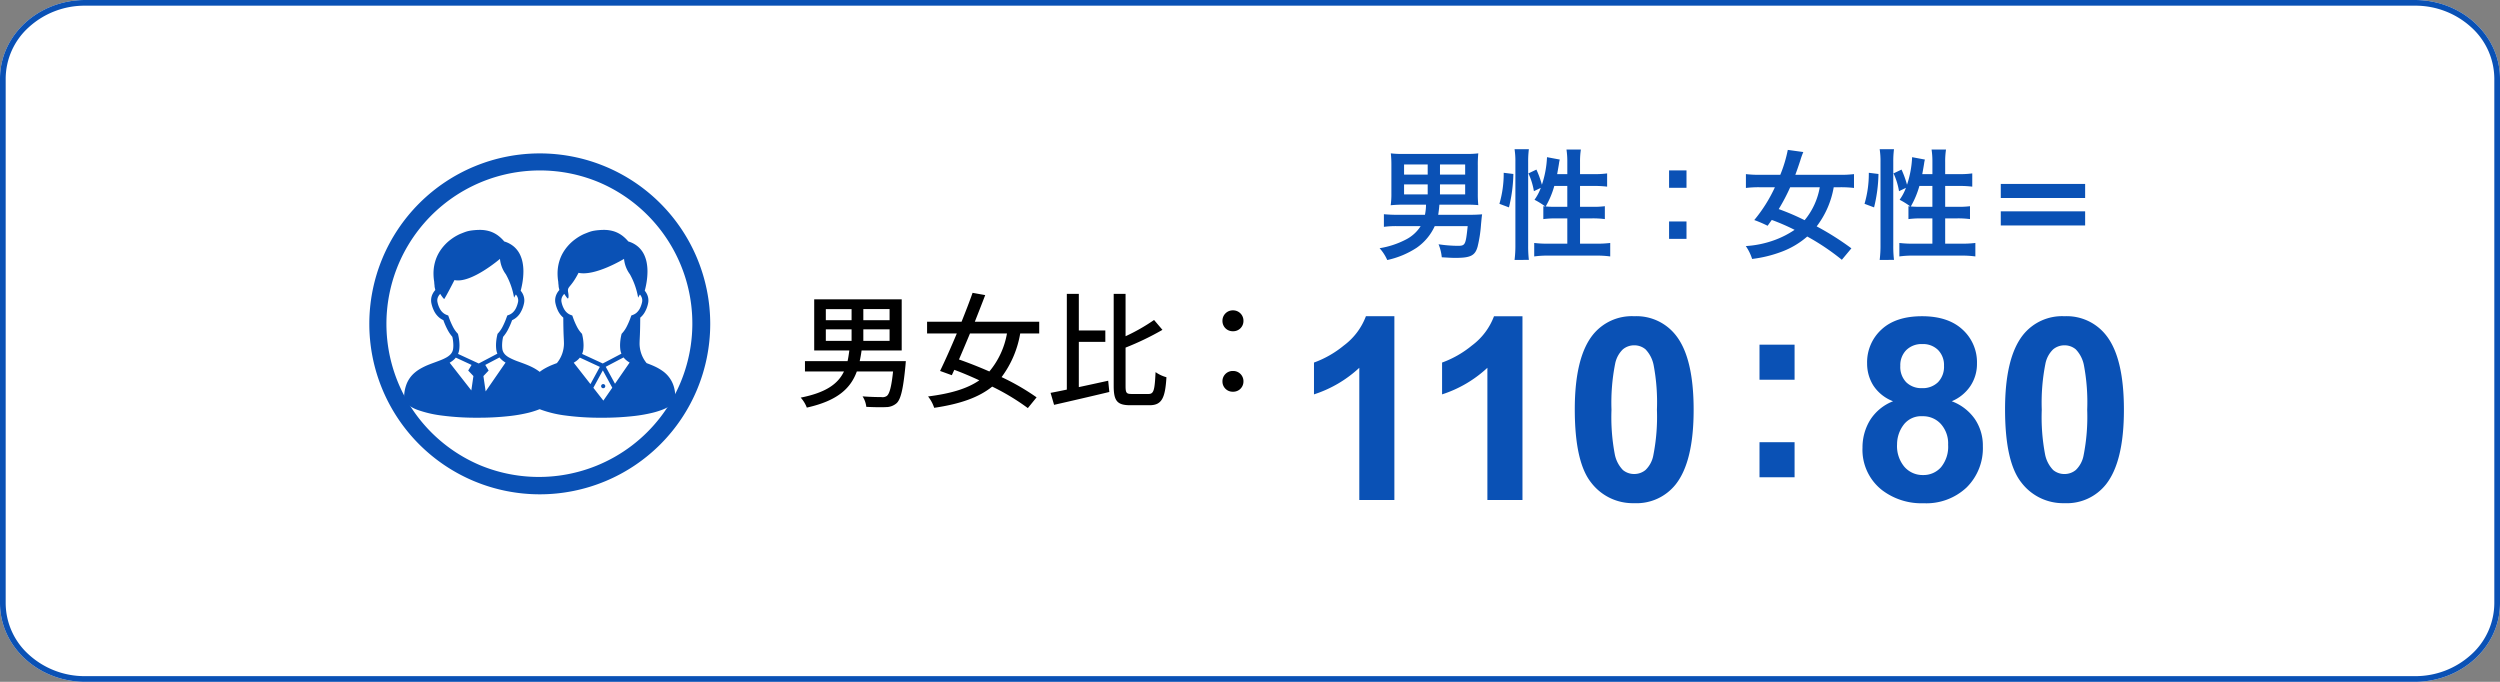
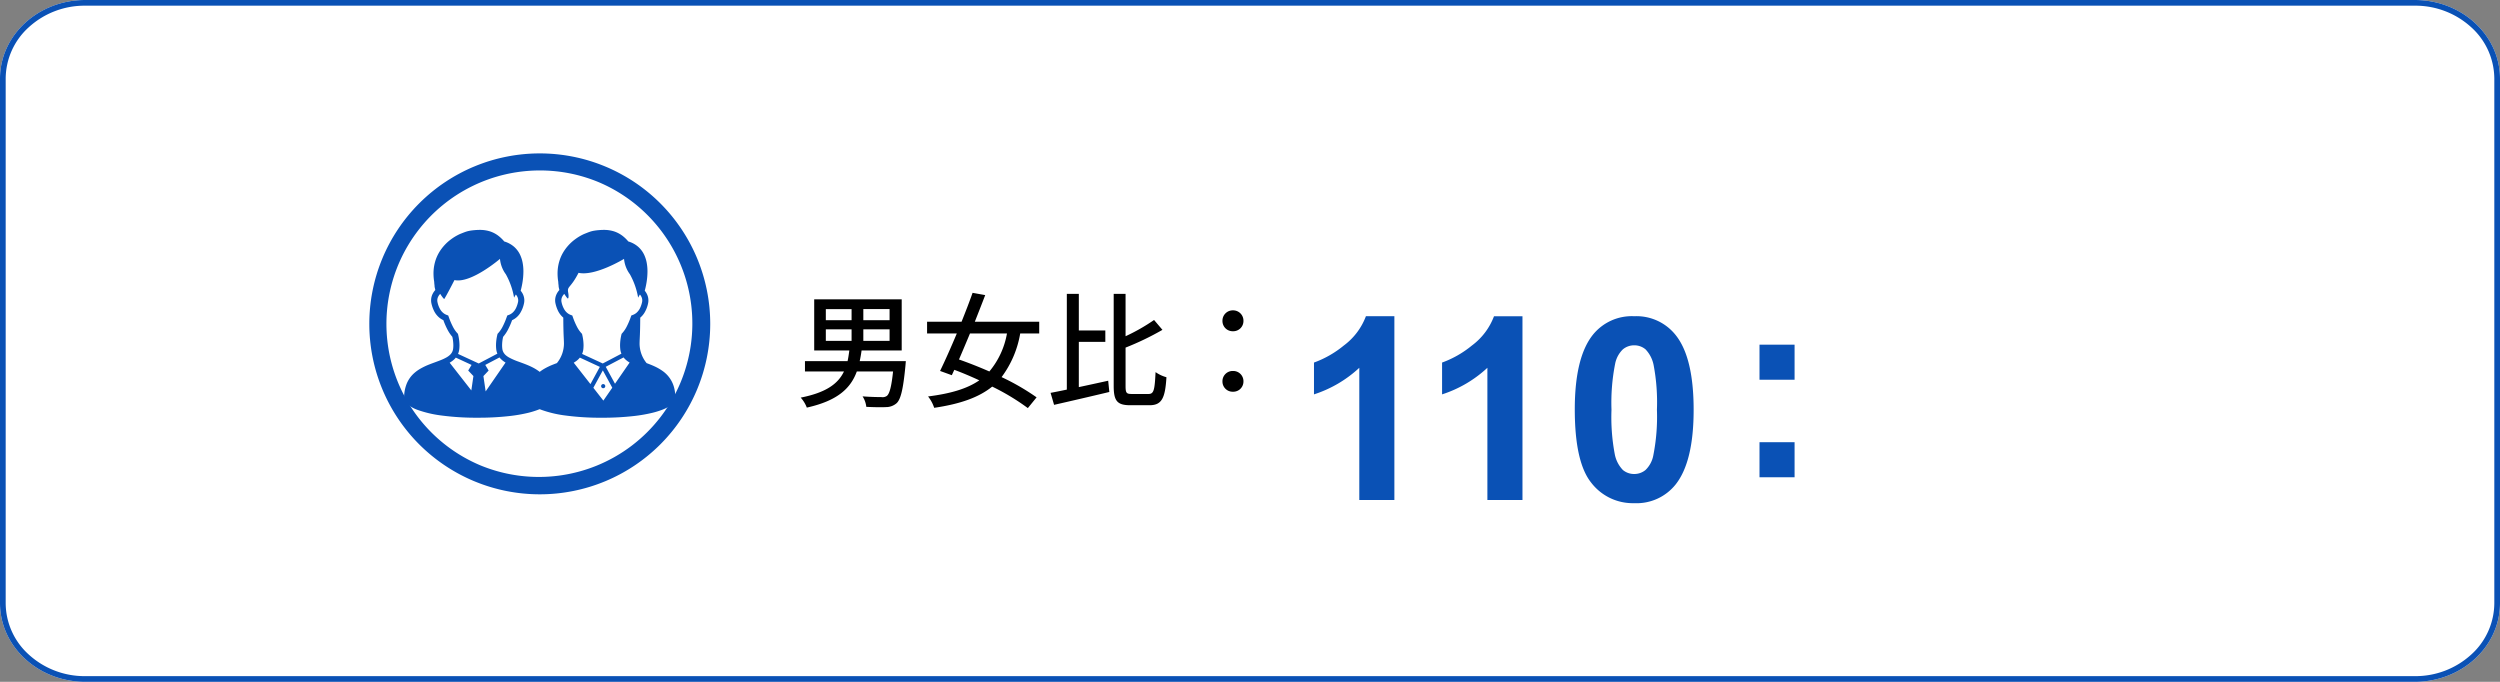
<svg xmlns="http://www.w3.org/2000/svg" width="440" height="120" viewBox="0 0 440 120">
  <rect x="0" y="0" width="440" height="120" fill="#808080" stroke="none" />
  <defs>
    <style>.a{fill:#fff;}.b{fill:#0a51b5;}</style>
  </defs>
  <g transform="translate(-190 -2131)">
    <path class="a" d="M15,0H425c8.284,0,15,6.2,15,13.846v92.308C440,113.8,433.284,120,425,120H15c-8.284,0-15-6.2-15-13.846V13.846C0,6.2,6.716,0,15,0Z" transform="translate(190 2131)" />
    <path class="b" d="M15,1A14.557,14.557,0,0,0,5.072,4.79,12.253,12.253,0,0,0,1,13.846v92.308a12.253,12.253,0,0,0,4.072,9.056A14.557,14.557,0,0,0,15,119H425a14.557,14.557,0,0,0,9.928-3.79A12.253,12.253,0,0,0,439,106.154V13.846a12.253,12.253,0,0,0-4.072-9.056A14.557,14.557,0,0,0,425,1H15m0-1H425c8.284,0,15,6.2,15,13.846v92.308C440,113.8,433.284,120,425,120H15c-8.284,0-15-6.2-15-13.846V13.846C0,6.2,6.716,0,15,0Z" transform="translate(190 2131)" />
    <g transform="translate(-7 -27)">
      <g transform="translate(25 -1)">
        <g transform="translate(8 -7)">
-           <path class="b" d="M-55.02-7.98a9.127,9.127,0,0,1-.189,1.785h-4.725a24.555,24.555,0,0,1-2.5-.105v2.226A16.031,16.031,0,0,1-59.955-4.2h3.99A6.626,6.626,0,0,1-58.59-1.827a15.314,15.314,0,0,1-4.6,1.512,7.8,7.8,0,0,1,1.344,2.079A15.323,15.323,0,0,0-56.658-.4a9.342,9.342,0,0,0,3.171-3.8h5.8c-.357,3.381-.42,3.465-1.827,3.465a23.866,23.866,0,0,1-3.3-.273,8.109,8.109,0,0,1,.567,2.289c1.47.084,1.722.105,2.436.105,2.625,0,3.423-.4,3.864-1.953a23.086,23.086,0,0,0,.609-3.969c.105-1.092.126-1.323.189-1.743-.819.063-1.449.084-2.268.084h-5.46c.1-.651.147-1.008.21-1.785h4.788c.756,0,1.407.021,2.058.084a19.591,19.591,0,0,1-.084-2.079v-4.851a19.735,19.735,0,0,1,.084-2.184,15.2,15.2,0,0,1-2.184.1H-59.031a15.2,15.2,0,0,1-2.184-.1,18.8,18.8,0,0,1,.1,2.184v4.851a13.631,13.631,0,0,1-.126,2.1,22.482,22.482,0,0,1,2.352-.105Zm.294-7.077v1.785h-4.158v-1.785Zm2.163,1.785v-1.785h4.431v1.785Zm-2.163,1.722v1.764h-4.158V-11.55Zm2.163,1.764V-11.55h4.431v1.764Zm20.622-3.57c.1-.546.252-1.407.315-1.806a5.309,5.309,0,0,1,.147-.756l-2.247-.42a17.721,17.721,0,0,1-.9,4.851,17.211,17.211,0,0,0-.966-2.667L-37-13.482a12,12,0,0,1,.966,3.129l1.218-.588a8.7,8.7,0,0,1-1.113,2.1,13.277,13.277,0,0,1,1.89,1.176c-.147-.021-.189-.021-.336-.042v2.268a17.405,17.405,0,0,1,2.331-.126h1.89v4.452H-33.5a18.992,18.992,0,0,1-2.478-.126V1.134A17.083,17.083,0,0,1-33.5.987h8.442a16.969,16.969,0,0,1,2.457.147V-1.239a18.856,18.856,0,0,1-2.457.126h-2.856V-5.565h2.079a15.7,15.7,0,0,1,2.289.126V-7.707a15.789,15.789,0,0,1-2.268.105h-2.1v-3.675h2.478a19.28,19.28,0,0,1,2.289.126v-2.331a14.867,14.867,0,0,1-2.31.126h-2.457v-2.1a13.944,13.944,0,0,1,.147-2.226H-30.3a14.121,14.121,0,0,1,.147,2.226v2.1Zm1.785,2.079V-7.6h-2.2c-.672,0-1.134-.021-1.6-.063a15.645,15.645,0,0,0,1.512-3.612ZM-40.425-7.5a26.282,26.282,0,0,0,.777-5.88l-1.7-.21a18.848,18.848,0,0,1-.756,5.46Zm3.507,9.24a20.382,20.382,0,0,1-.126-2.478V-15.519a17.015,17.015,0,0,1,.126-2.226h-2.52a13.944,13.944,0,0,1,.147,2.226V-.9a20.052,20.052,0,0,1-.147,2.646Zm24.675-15.75v3.066h3.066v-3.066Zm0,8.988v3.066h3.066V-5.019ZM19.845-.294a49.087,49.087,0,0,0-6.111-3.864,15.715,15.715,0,0,0,3-6.888h1.155a19.511,19.511,0,0,1,2.415.126v-2.436a19.216,19.216,0,0,1-2.478.126H9.975c.336-.9.546-1.512.882-2.541a13.433,13.433,0,0,1,.525-1.47l-2.73-.378A23.694,23.694,0,0,1,7.329-13.23H3.759a20.383,20.383,0,0,1-2.478-.126v2.436a19.443,19.443,0,0,1,2.478-.126H6.384A25.976,25.976,0,0,1,2.751-5.271,20.692,20.692,0,0,1,5.1-4.263c.357-.5.4-.567.735-1.029A37.69,37.69,0,0,1,9.849-3.549,16.234,16.234,0,0,1,6.426-1.785,17.826,17.826,0,0,1,1.26-.693,8.45,8.45,0,0,1,2.373,1.575,22.133,22.133,0,0,0,7.539.315a14.67,14.67,0,0,0,4.536-2.688,40.689,40.689,0,0,1,6.09,4.095ZM14.28-11.046a12.369,12.369,0,0,1-2.667,5.8A40.733,40.733,0,0,0,7.056-7.2a34.09,34.09,0,0,0,2.016-3.843Zm18.039-2.31c.1-.546.252-1.407.315-1.806a5.31,5.31,0,0,1,.147-.756l-2.247-.42a17.721,17.721,0,0,1-.9,4.851,17.211,17.211,0,0,0-.966-2.667l-1.407.672a12,12,0,0,1,.966,3.129l1.218-.588a8.7,8.7,0,0,1-1.113,2.1,13.277,13.277,0,0,1,1.89,1.176c-.147-.021-.189-.021-.336-.042v2.268a17.405,17.405,0,0,1,2.331-.126H34.1v4.452H30.765a18.992,18.992,0,0,1-2.478-.126V1.134A17.083,17.083,0,0,1,30.765.987h8.442a16.969,16.969,0,0,1,2.457.147V-1.239a18.856,18.856,0,0,1-2.457.126H36.351V-5.565H38.43a15.7,15.7,0,0,1,2.289.126V-7.707a15.789,15.789,0,0,1-2.268.105h-2.1v-3.675h2.478a19.28,19.28,0,0,1,2.289.126v-2.331a14.867,14.867,0,0,1-2.31.126H36.351v-2.1a13.944,13.944,0,0,1,.147-2.226H33.957a14.121,14.121,0,0,1,.147,2.226v2.1ZM34.1-11.277V-7.6H31.9c-.672,0-1.134-.021-1.6-.063a15.645,15.645,0,0,0,1.512-3.612ZM23.835-7.5a26.282,26.282,0,0,0,.777-5.88l-1.7-.21a18.848,18.848,0,0,1-.756,5.46Zm3.507,9.24a20.383,20.383,0,0,1-.126-2.478V-15.519a17.016,17.016,0,0,1,.126-2.226h-2.52a13.944,13.944,0,0,1,.147,2.226V-.9a20.051,20.051,0,0,1-.147,2.646ZM46.137-6.8v2.478H60.984V-6.8Zm0-4.83v2.478H60.984v-2.478Z" transform="translate(470 2210)" />
          <g transform="translate(1)">
            <path class="b" d="M-18.589,0h-6.174V-23.269a21.286,21.286,0,0,1-7.976,4.68v-5.6a17.856,17.856,0,0,0,5.251-3A11.4,11.4,0,0,0-23.6-32.344h5.01ZM3.955,0H-2.219V-23.269a21.286,21.286,0,0,1-7.976,4.68v-5.6a17.856,17.856,0,0,0,5.251-3,11.4,11.4,0,0,0,3.889-5.153h5.01ZM23.621-32.344A8.8,8.8,0,0,1,30.938-29q3.142,3.955,3.142,13.118,0,9.141-3.164,13.14a8.787,8.787,0,0,1-7.295,3.3A9.218,9.218,0,0,1,16.04-3.065Q13.162-6.68,13.162-15.952q0-9.1,3.164-13.1A8.787,8.787,0,0,1,23.621-32.344Zm0,5.12a3.084,3.084,0,0,0-2,.714,4.794,4.794,0,0,0-1.362,2.56,35.307,35.307,0,0,0-.637,8.064A35.048,35.048,0,0,0,20.193-8.1a5.477,5.477,0,0,0,1.439,2.823,3.07,3.07,0,0,0,1.989.7,3.084,3.084,0,0,0,2-.714,4.794,4.794,0,0,0,1.362-2.56,35,35,0,0,0,.637-8.042,35.048,35.048,0,0,0-.571-7.789,5.553,5.553,0,0,0-1.439-2.834A3.041,3.041,0,0,0,23.621-27.224Z" transform="translate(427 2254)" />
            <path class="b" d="M-9.327-17.161v-6.174h6.174v6.174ZM-9.327,0V-6.174h6.174V0Z" transform="translate(482 2250)" />
-             <path class="b" d="M-17.82-17.38A7.2,7.2,0,0,1-21.3-20.16a7.263,7.263,0,0,1-1.088-3.878,7.8,7.8,0,0,1,2.516-5.955q2.516-2.351,7.152-2.351,4.592,0,7.13,2.351a7.766,7.766,0,0,1,2.538,5.955A7.024,7.024,0,0,1-4.219-20.05a7.371,7.371,0,0,1-3.274,2.67,8.629,8.629,0,0,1,4.076,3.142,8.315,8.315,0,0,1,1.4,4.768A9.707,9.707,0,0,1-4.867-2.219,10.344,10.344,0,0,1-12.437.571a11.443,11.443,0,0,1-7.317-2.307A9,9,0,0,1-23.2-9.207a9.24,9.24,0,0,1,1.3-4.8A8.349,8.349,0,0,1-17.82-17.38Zm1.274-6.218A3.867,3.867,0,0,0-15.5-20.72a3.779,3.779,0,0,0,2.78,1.033A3.824,3.824,0,0,0-9.91-20.731a3.882,3.882,0,0,0,1.055-2.889A3.757,3.757,0,0,0-9.9-26.4a3.728,3.728,0,0,0-2.758-1.044,3.83,3.83,0,0,0-2.834,1.055A3.772,3.772,0,0,0-16.545-23.6Zm-.571,13.8a5.672,5.672,0,0,0,1.307,3.977,4.241,4.241,0,0,0,3.263,1.428A4.1,4.1,0,0,0-9.382-5.768,5.688,5.688,0,0,0-8.13-9.734,5.133,5.133,0,0,0-9.4-13.37a4.216,4.216,0,0,0-3.23-1.373,3.862,3.862,0,0,0-3.373,1.56A5.72,5.72,0,0,0-17.117-9.8ZM12.349-32.344A8.8,8.8,0,0,1,19.666-29q3.142,3.955,3.142,13.118,0,9.141-3.164,13.14a8.787,8.787,0,0,1-7.295,3.3A9.218,9.218,0,0,1,4.768-3.065Q1.89-6.68,1.89-15.952q0-9.1,3.164-13.1A8.787,8.787,0,0,1,12.349-32.344Zm0,5.12a3.084,3.084,0,0,0-2,.714,4.794,4.794,0,0,0-1.362,2.56,35.307,35.307,0,0,0-.637,8.064A35.048,35.048,0,0,0,8.921-8.1,5.477,5.477,0,0,0,10.36-5.273a3.07,3.07,0,0,0,1.989.7,3.084,3.084,0,0,0,2-.714,4.794,4.794,0,0,0,1.362-2.56,35,35,0,0,0,.637-8.042,35.048,35.048,0,0,0-.571-7.789,5.553,5.553,0,0,0-1.439-2.834A3.041,3.041,0,0,0,12.349-27.224Z" transform="translate(514 2254)" />
          </g>
        </g>
        <path d="M-38.654-12.034h4.532v2.024h-4.532Zm0-3.564h4.532v1.958h-4.532Zm11.22,1.958h-4.62V-15.6h4.62Zm0,3.63h-4.62v-2.024h4.62Zm2.86,3.564h-8.118c.132-.594.242-1.232.33-1.87H-25.3v-9H-40.7v9h6.182c-.088.638-.176,1.276-.308,1.87h-7.5V-4.62h6.864c-1.012,2.112-3.058,3.7-7.612,4.6A5.583,5.583,0,0,1-42,1.738c5.434-1.21,7.722-3.41,8.8-6.358h6.38C-27.1-1.958-27.434-.726-27.9-.33a1.29,1.29,0,0,1-.946.22c-.55,0-1.958-.022-3.344-.132a4.265,4.265,0,0,1,.66,1.848c1.386.066,2.728.088,3.432.044a2.824,2.824,0,0,0,1.914-.7c.726-.7,1.144-2.464,1.54-6.556Zm17.8-4.862a14.237,14.237,0,0,1-3.1,6.688c-1.8-.792-3.652-1.518-5.346-2.112.616-1.43,1.276-2.992,1.936-4.576Zm5.676,0v-2.068H-12.43c.638-1.628,1.276-3.234,1.826-4.686l-2.222-.4c-.55,1.562-1.232,3.322-1.936,5.082h-6.072v2.068H-15.6c-1.034,2.464-2.09,4.84-2.948,6.6l2.068.748.44-.946c1.43.528,2.926,1.166,4.4,1.848-2.134,1.474-5.038,2.332-9.02,2.838a6.547,6.547,0,0,1,1.078,2C-15,1.1-11.748-.044-9.372-1.958A39.681,39.681,0,0,1-3.1,1.826l1.54-1.892A40.6,40.6,0,0,0-7.722-3.63a17.789,17.789,0,0,0,3.278-7.678ZM5.874-9.834h4.664v-2H5.874v-6.446H3.762V-1.43c-1.056.22-2.024.418-2.86.572l.616,2.112C4.224.638,7.854-.2,11.242-1.012l-.2-1.98c-1.716.374-3.5.77-5.17,1.122ZM15.2-.66c-.946,0-1.1-.176-1.1-1.408V-8.822a49.322,49.322,0,0,0,6.49-3.124l-1.474-1.738a33.06,33.06,0,0,1-5.016,2.86v-7.458h-2.09V-2.09c0,2.662.616,3.41,2.926,3.41h3.388c2.178,0,2.75-1.3,2.97-4.928a6.086,6.086,0,0,1-1.914-.9C19.228-1.43,19.1-.66,18.15-.66ZM33-11.7a1.8,1.8,0,0,0,1.848-1.826A1.817,1.817,0,0,0,33-15.378a1.817,1.817,0,0,0-1.848,1.848A1.8,1.8,0,0,0,33-11.7ZM33-1.056a1.794,1.794,0,0,0,1.848-1.8A1.8,1.8,0,0,0,33-4.708,1.8,1.8,0,0,0,31.152-2.86,1.794,1.794,0,0,0,33-1.056Z" transform="translate(356 2229)" />
      </g>
      <circle class="a" cx="30" cy="30" r="30" transform="translate(262 2185)" />
      <path class="b" d="M30,3A27.008,27.008,0,0,0,19.491,54.879,27.008,27.008,0,0,0,40.509,5.121,26.828,26.828,0,0,0,30,3m0-3A30,30,0,1,1,0,30,30,30,0,0,1,30,0Z" transform="translate(262 2185)" />
      <g transform="translate(-110.875 307.462)">
        <g transform="translate(400.835 1891)">
          <path class="b" d="M81.116,27.764a5.159,5.159,0,0,0-2.036-2.936,8.478,8.478,0,0,0-1.369-.792c-.479-.224-.966-.412-1.436-.587A5.464,5.464,0,0,1,75.035,20c.014-1.1.1-1.382.117-4.555a3.446,3.446,0,0,0,.719-.824,5.2,5.2,0,0,0,.655-1.661,2.5,2.5,0,0,0-.18-1.631,2.839,2.839,0,0,0-.4-.622c.08-.295.178-.69.262-1.155a12.38,12.38,0,0,0,.218-2.23,8.271,8.271,0,0,0-.147-1.6,5.751,5.751,0,0,0-.363-1.18,4.377,4.377,0,0,0-1.112-1.556,4.606,4.606,0,0,0-1.753-.953,6.463,6.463,0,0,0-.923-.91A4.938,4.938,0,0,0,70.459.236,5.951,5.951,0,0,0,68.724,0c-.307,0-.613.018-.919.046-.287.024-.525.055-.738.091a4.851,4.851,0,0,0-.836.212c-.255.088-.5.19-.822.317a4.96,4.96,0,0,0-.476.216,8.608,8.608,0,0,0-1.239.769A7.993,7.993,0,0,0,61.626,3.9a7.032,7.032,0,0,0-.737,1.69A7.486,7.486,0,0,0,60.6,7.675a9.074,9.074,0,0,0,.129,1.5c0,.037,0,.071,0,.106,0,.065.01.134.017.2.011.1.024.212.033.3.005.046.009.087.011.117s0,.029,0,.038v.075l.128.57a2.949,2.949,0,0,0-.467.675,2.538,2.538,0,0,0-.276,1.143,2.505,2.505,0,0,0,.063.555h0a5.844,5.844,0,0,0,.395,1.185,3.688,3.688,0,0,0,.882,1.215c.03.028.063.057.095.082.016,3.177.1,3.461.116,4.558a5.473,5.473,0,0,1-1.24,3.448c-.211.079-.424.16-.638.245a11.439,11.439,0,0,0-1.591.759,6.513,6.513,0,0,0-1.1.8,5.04,5.04,0,0,0-1.26,1.78,6.564,6.564,0,0,0-.476,2.593,1.084,1.084,0,0,0,.08.4,1.423,1.423,0,0,0,.184.329,2.524,2.524,0,0,0,.545.529,6.661,6.661,0,0,0,1.582.812,19.789,19.789,0,0,0,4.1.969,46.54,46.54,0,0,0,6.464.4,48.47,48.47,0,0,0,5.746-.309,26.433,26.433,0,0,0,3.116-.545,14.649,14.649,0,0,0,1.719-.524,8.162,8.162,0,0,0,.969-.433,4.958,4.958,0,0,0,.559-.343,2.553,2.553,0,0,0,.594-.571,1.419,1.419,0,0,0,.183-.335,1.1,1.1,0,0,0,.072-.385A7.2,7.2,0,0,0,81.116,27.764Zm-17.67-4.389a4.947,4.947,0,0,0,.564-.384,3.359,3.359,0,0,0,.518-.513l3.514,1.631L66.39,27.139Zm5.217,6.67L66.9,27.788l1.669-3.062,1.662,3.049Zm2.047-2.968-1.628-2.985,3.137-1.648a2.935,2.935,0,0,0,.221.253,4.084,4.084,0,0,0,.844.651Zm3.822-12.522a2.131,2.131,0,0,1-.709.42l-.238.088L73.5,15.3a13.2,13.2,0,0,1-.766,1.791,5.09,5.09,0,0,1-.767,1.1l-.1.11-.032.145a8.353,8.353,0,0,0-.234,1.839,6.482,6.482,0,0,0,.036.683,2.889,2.889,0,0,0,.189.784c0,.012.009.022.014.034l-3.282,1.724L64.92,21.829a2.964,2.964,0,0,0,.22-.857h0a6.718,6.718,0,0,0,.035-.681,8.315,8.315,0,0,0-.234-1.842l-.032-.145-.1-.109a5.056,5.056,0,0,1-.767-1.1,13.061,13.061,0,0,1-.764-1.789l-.085-.239-.238-.086a2.345,2.345,0,0,1-.481-.244,2.254,2.254,0,0,1-.655-.687,4.163,4.163,0,0,1-.516-1.323h0a1.436,1.436,0,0,1,.126-.978,1.906,1.906,0,0,1,.355-.488,7.933,7.933,0,0,0,.527.747c.243.243.278-.329.162-.972-.212-1.182.362-.647,1.82-3.481C67.206,8.2,72.3,5.1,72.3,5.1a5.382,5.382,0,0,0,1.034,2.71,12.954,12.954,0,0,1,1.446,4.115s.126-.238.313-.557a1.823,1.823,0,0,1,.273.42,1.433,1.433,0,0,1,.106.937,4.774,4.774,0,0,1-.321.967A2.619,2.619,0,0,1,74.532,14.555Z" transform="translate(-55.43 0)" />
          <path class="b" d="M254.18,420.426a.365.365,0,1,0,.365-.363A.365.365,0,0,0,254.18,420.426Z" transform="translate(-241.341 -392.927)" />
        </g>
        <g transform="translate(379 1891)">
          <path class="b" d="M81.115,27.762a5.158,5.158,0,0,0-2.037-2.935,8.346,8.346,0,0,0-1.368-.791c-.707-.331-1.429-.585-2.1-.832a11.085,11.085,0,0,1-1.75-.766,3.637,3.637,0,0,1-.465-.32,2.021,2.021,0,0,1-.471-.549,1.758,1.758,0,0,1-.22-.709,5.445,5.445,0,0,1-.03-.571,6.866,6.866,0,0,1,.179-1.469,6.358,6.358,0,0,0,.83-1.218,13.213,13.213,0,0,0,.749-1.712,3.227,3.227,0,0,0,1.435-1.268,5.239,5.239,0,0,0,.655-1.662,2.514,2.514,0,0,0,.063-.556,2.539,2.539,0,0,0-.242-1.075,2.889,2.889,0,0,0-.4-.622c.08-.294.177-.69.262-1.154a12.381,12.381,0,0,0,.218-2.231,8.191,8.191,0,0,0-.147-1.6,5.816,5.816,0,0,0-.363-1.18,4.386,4.386,0,0,0-1.113-1.556,4.613,4.613,0,0,0-1.752-.952,6.421,6.421,0,0,0-.924-.911A4.952,4.952,0,0,0,70.458.235,5.986,5.986,0,0,0,68.722,0c-.306,0-.611.017-.918.044-.287.026-.525.055-.738.092a5.043,5.043,0,0,0-.836.212c-.255.088-.5.191-.823.317-.122.048-.282.119-.475.217a8.372,8.372,0,0,0-1.237.769A7.934,7.934,0,0,0,61.626,3.9a6.97,6.97,0,0,0-.738,1.689A7.5,7.5,0,0,0,60.6,7.676a9.176,9.176,0,0,0,.129,1.5c0,.036,0,.073,0,.107,0,.065.011.133.018.2.011.1.023.212.032.3.005.044.009.085.012.117,0,.015,0,.028,0,.038v.013h0v.06l.128.57a2.986,2.986,0,0,0-.467.674,2.538,2.538,0,0,0-.275,1.144,2.51,2.51,0,0,0,.062.555,5.769,5.769,0,0,0,.4,1.186,3.706,3.706,0,0,0,.88,1.215,3.216,3.216,0,0,0,.816.53,13.174,13.174,0,0,0,.749,1.711,6.3,6.3,0,0,0,.829,1.217,6.925,6.925,0,0,1,.179,1.47,5.42,5.42,0,0,1-.029.571,1.854,1.854,0,0,1-.125.513,1.789,1.789,0,0,1-.408.6,3.311,3.311,0,0,1-.689.5,8.155,8.155,0,0,1-.955.448c-.617.249-1.318.486-2.031.768a11.514,11.514,0,0,0-1.591.761,6.46,6.46,0,0,0-1.1.8,5.031,5.031,0,0,0-1.26,1.779,6.569,6.569,0,0,0-.476,2.594,1.1,1.1,0,0,0,.08.4,1.453,1.453,0,0,0,.184.328,2.545,2.545,0,0,0,.545.528,6.584,6.584,0,0,0,1.582.813,19.752,19.752,0,0,0,4.1.969,46.434,46.434,0,0,0,6.464.4,48.454,48.454,0,0,0,5.745-.31,26.393,26.393,0,0,0,3.116-.545,14.816,14.816,0,0,0,1.718-.524,8.176,8.176,0,0,0,.97-.432,4.958,4.958,0,0,0,.559-.345,2.567,2.567,0,0,0,.594-.569,1.511,1.511,0,0,0,.183-.334,1.117,1.117,0,0,0,.072-.386A7.216,7.216,0,0,0,81.115,27.762Zm-13.857.488-3.813-4.875a4.654,4.654,0,0,0,.564-.384,3.313,3.313,0,0,0,.518-.513L67.3,23.765l-.591.987.917.972Zm-2.339-6.423a2.877,2.877,0,0,0,.219-.856,6.474,6.474,0,0,0,.036-.682,8.425,8.425,0,0,0-.233-1.841l-.033-.146-.1-.109a5.1,5.1,0,0,1-.767-1.1,13.118,13.118,0,0,1-.764-1.789l-.085-.239-.238-.088a2.216,2.216,0,0,1-.481-.242,2.3,2.3,0,0,1-.656-.688,4.171,4.171,0,0,1-.515-1.322,1.438,1.438,0,0,1,.126-.979,1.89,1.89,0,0,1,.355-.487,7.657,7.657,0,0,0,.528.746c.242.243.167.169.247.048,0,0,.276-.388,1.733-3.223C67.205,9.476,72.3,5.1,72.3,5.1a5.379,5.379,0,0,0,1.034,2.71,12.972,12.972,0,0,1,1.447,4.115s.125-.237.312-.556a1.812,1.812,0,0,1,.273.418,1.436,1.436,0,0,1,.106.938,4.715,4.715,0,0,1-.321.966,2.614,2.614,0,0,1-.621.867,2.163,2.163,0,0,1-.709.421l-.238.087L73.5,15.3a13.034,13.034,0,0,1-.764,1.79,5.059,5.059,0,0,1-.768,1.1l-.1.109-.032.147a8.328,8.328,0,0,0-.234,1.839,6.754,6.754,0,0,0,.035.682,2.923,2.923,0,0,0,.19.785.317.317,0,0,0,.014.032l-3.281,1.726Zm4.859,6.6-.393-2.7.918-.972-.594-.991,2.508-1.318a2.815,2.815,0,0,0,.221.255,4.106,4.106,0,0,0,.844.65Z" transform="translate(-55.429 0)" />
        </g>
      </g>
    </g>
  </g>
</svg>